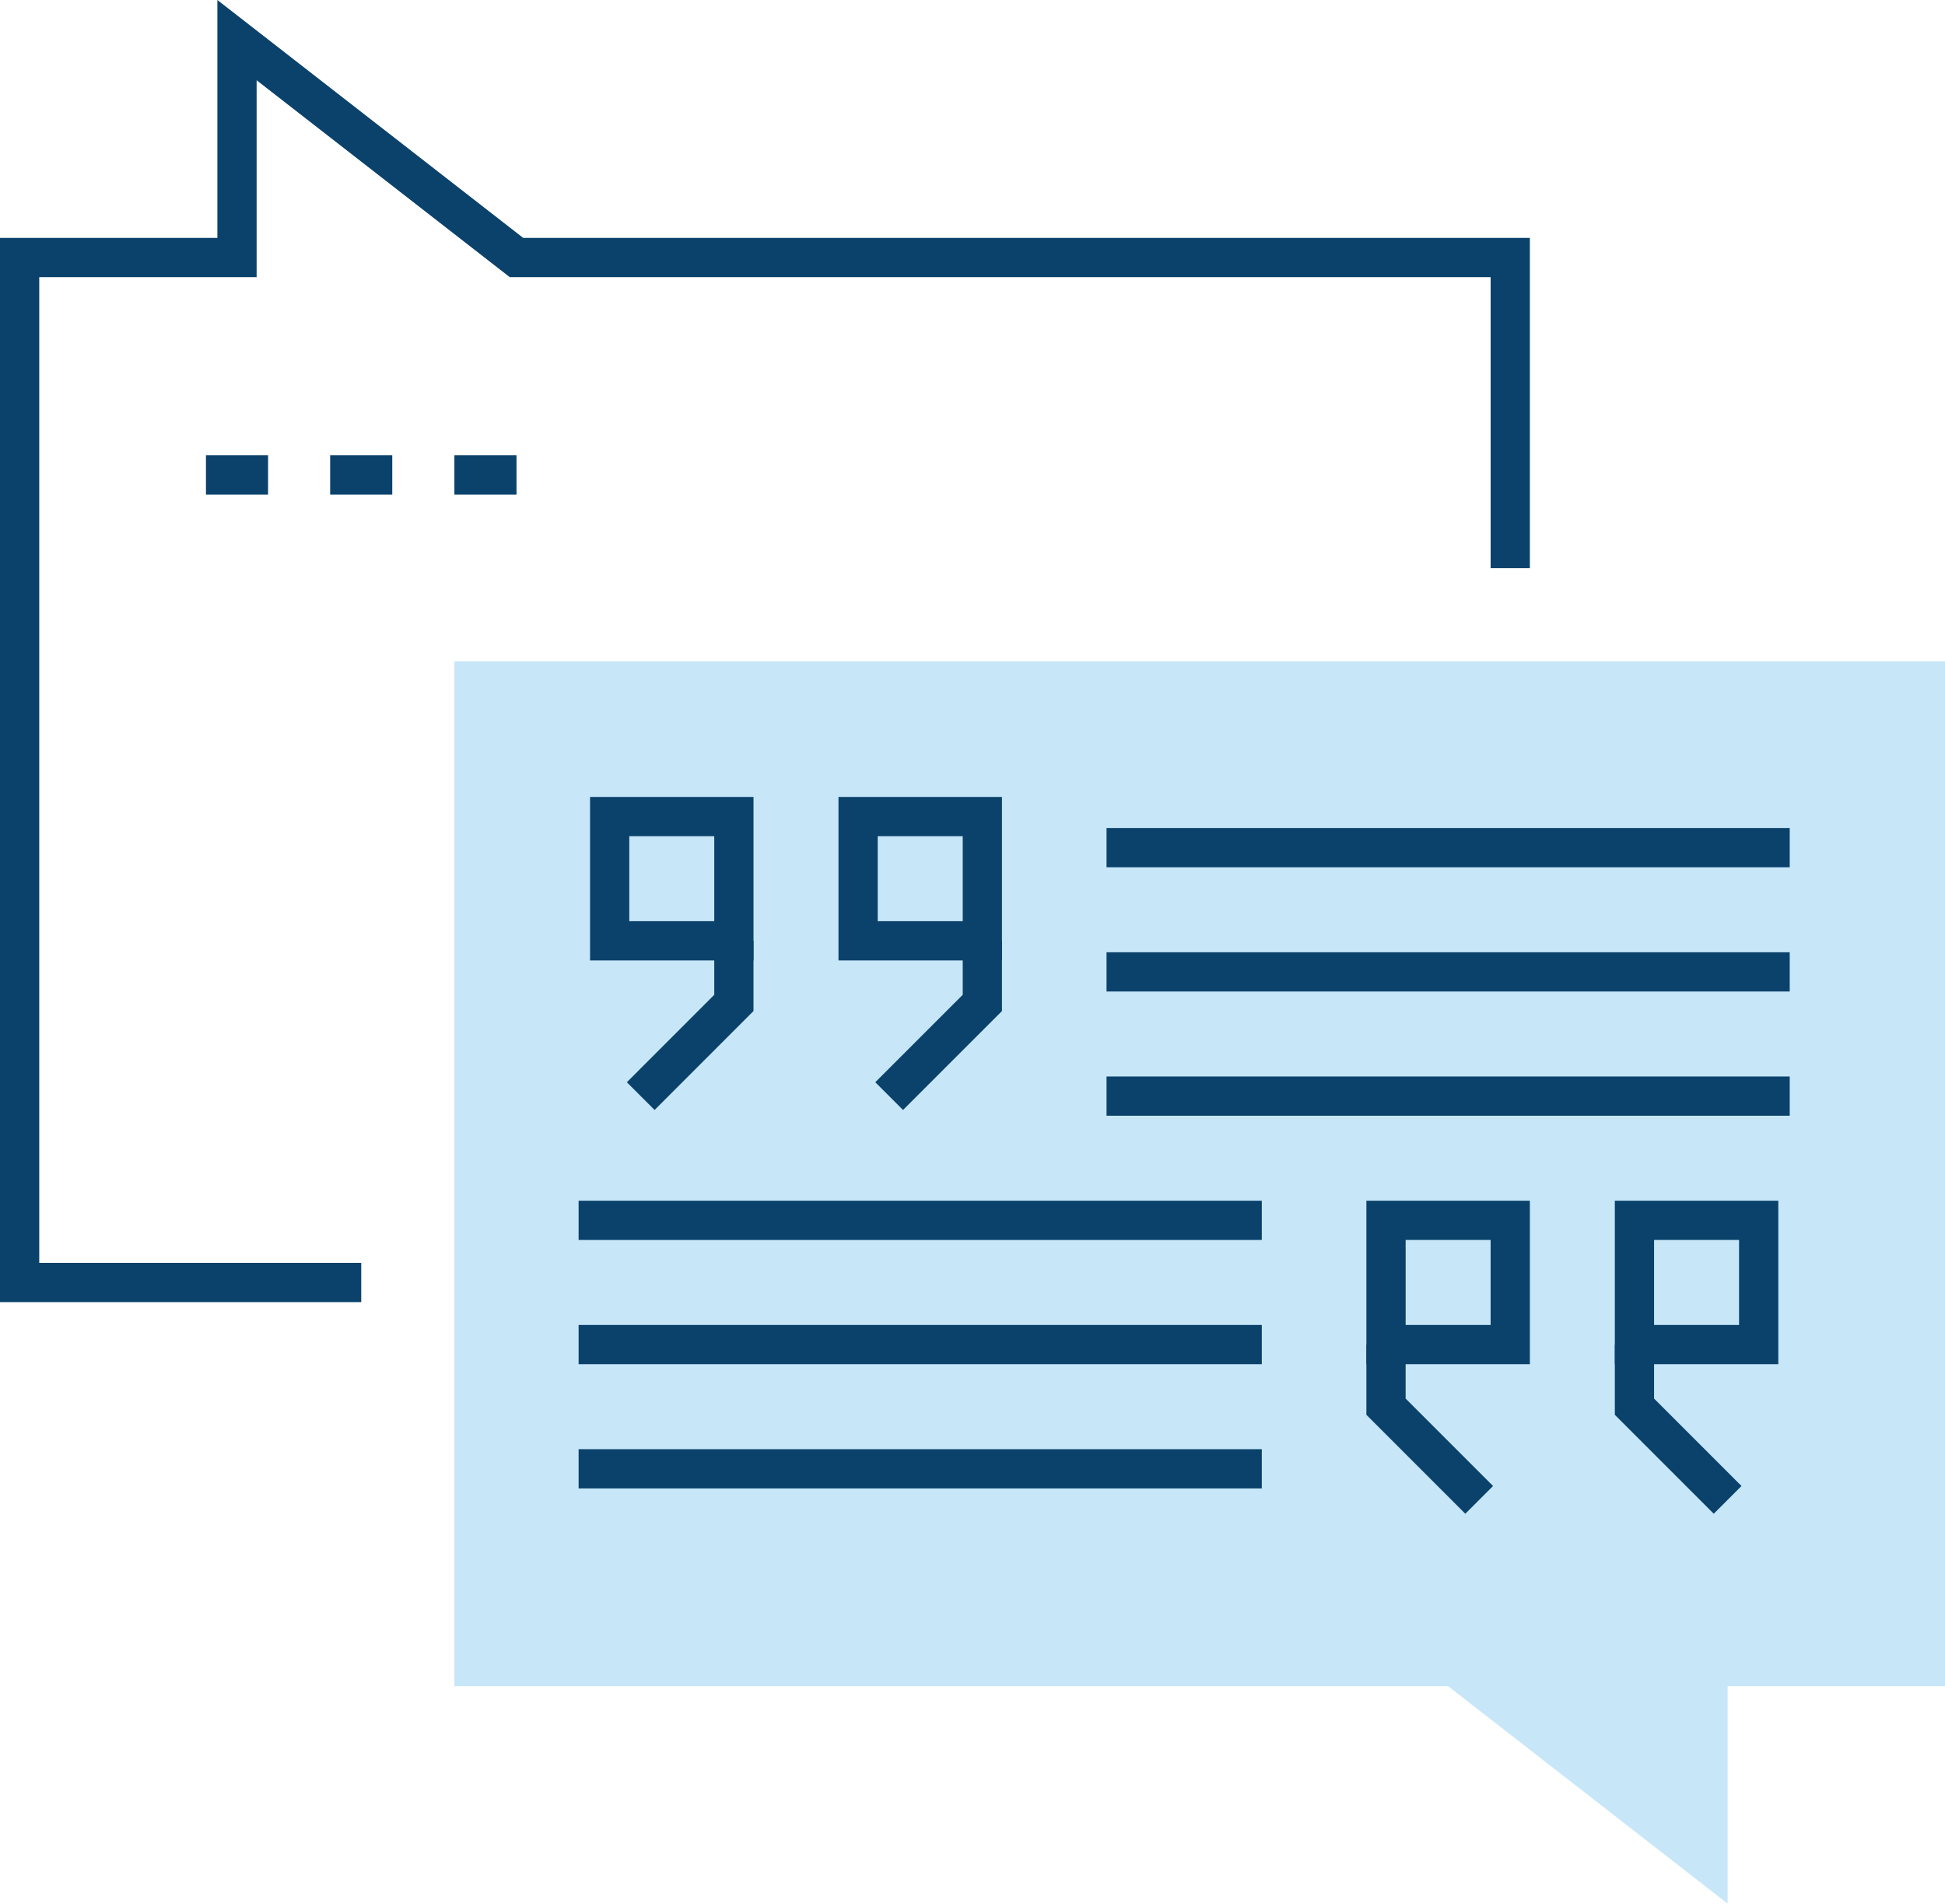
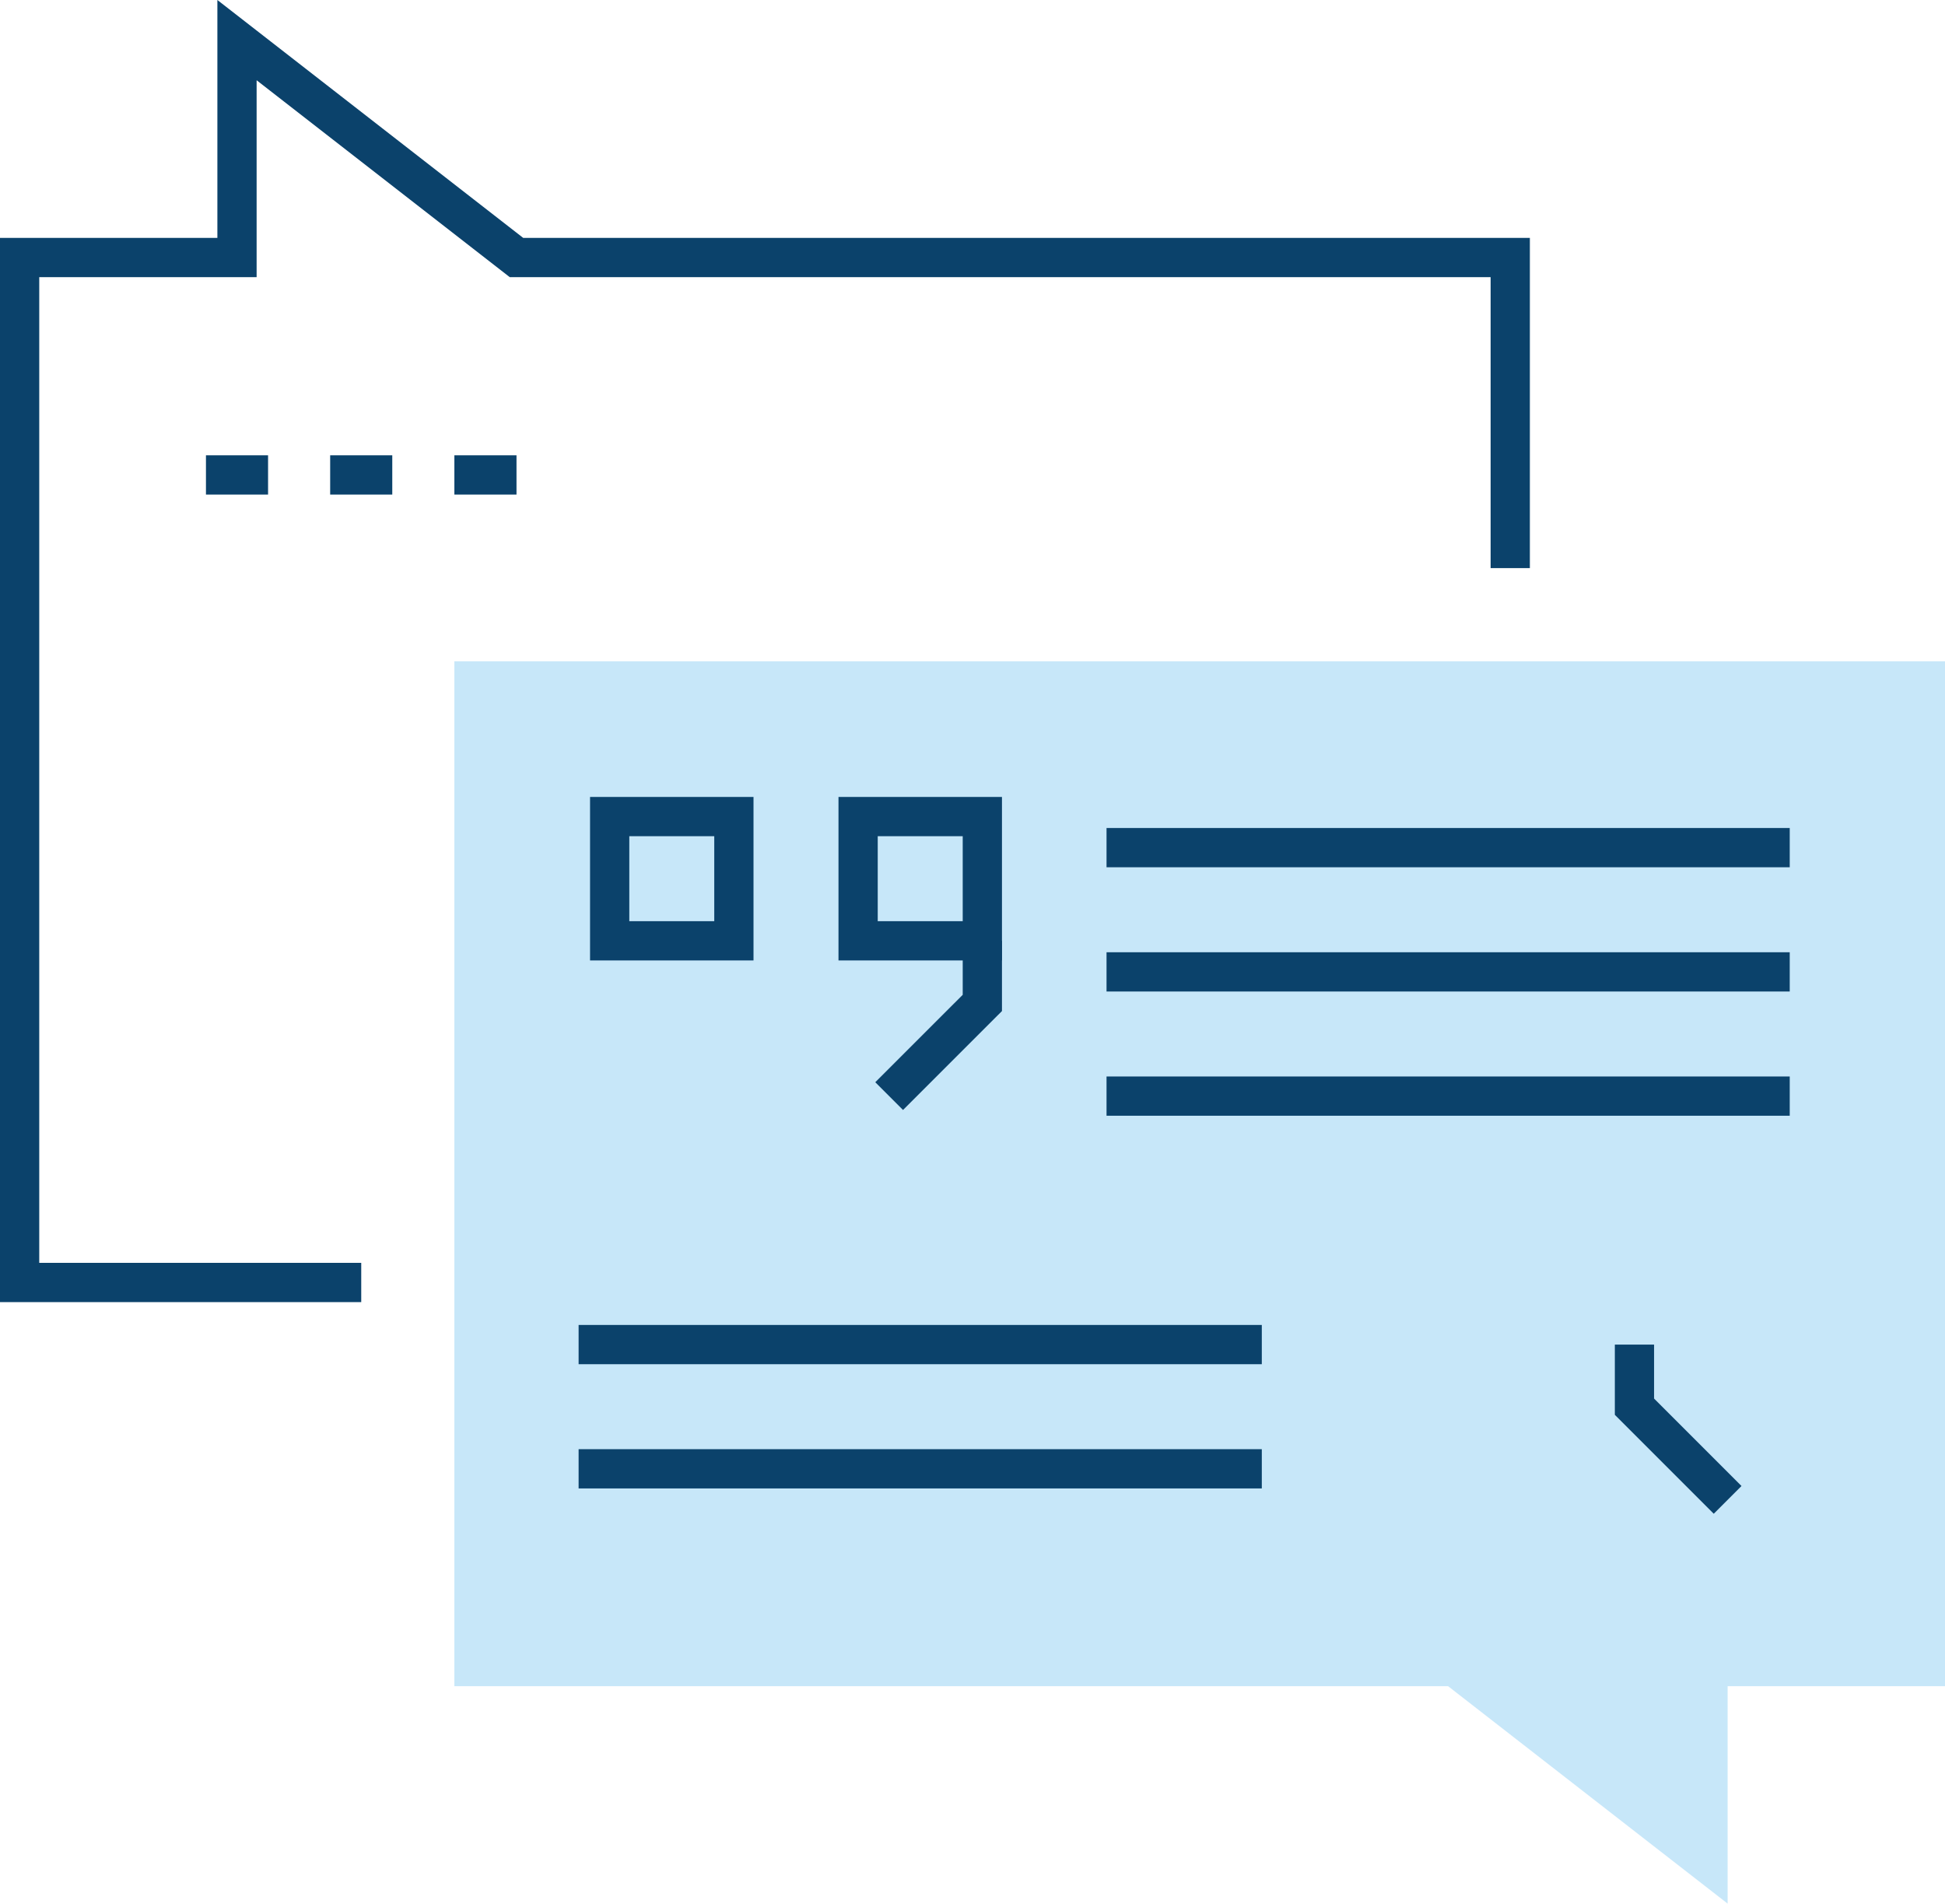
<svg xmlns="http://www.w3.org/2000/svg" id="Capa_2" width="99.121" height="97" viewBox="0 0 99.121 97">
  <g id="Icons">
    <polygon points="99.121 33.697 23.156 33.697 23.156 85.922 73.799 85.922 88.043 97 88.043 85.922 99.121 85.922 99.121 33.697" style="fill:#c7e7f9; stroke-width:0px;" />
    <polygon points="18.409 66.349 0 66.349 0 12.123 11.078 12.123 11.078 0 26.665 12.123 77.965 12.123 77.965 28.949 75.965 28.949 75.965 14.123 25.979 14.123 13.078 4.089 13.078 14.123 2 14.123 2 64.349 18.409 64.349 18.409 66.349" style="fill:#0b426b; stroke-width:0px;" />
    <rect x="10.496" y="23.201" width="3.165" height="2" style="fill:#0b426b; stroke-width:0px;" />
    <rect x="16.826" y="23.201" width="3.165" height="2" style="fill:#0b426b; stroke-width:0px;" />
    <rect x="23.156" y="23.201" width="3.166" height="2" style="fill:#0b426b; stroke-width:0px;" />
    <path d="m51.062,48.94h-8.331v-8.331h8.331v8.331Zm-6.331-2h4.331v-4.331h-4.331v4.331Z" style="fill:#0b426b; stroke-width:0px;" />
    <polygon points="46.02 56.56 44.606 55.146 49.062 50.691 49.062 47.94 51.062 47.94 51.062 51.519 46.02 56.56" style="fill:#0b426b; stroke-width:0px;" />
    <path d="m38.4,48.94h-8.33v-8.331h8.33v8.331Zm-6.33-2h4.33v-4.331h-4.33v4.331Z" style="fill:#0b426b; stroke-width:0px;" />
-     <polygon points="33.36 56.56 31.946 55.146 36.4 50.691 36.4 47.94 38.4 47.94 38.4 51.519 33.36 56.56" style="fill:#0b426b; stroke-width:0px;" />
-     <path d="m77.965,69.514h-8.331v-8.331h8.331v8.331Zm-6.331-2h4.331v-4.331h-4.331v4.331Z" style="fill:#0b426b; stroke-width:0px;" />
-     <polygon points="74.675 77.134 69.634 72.093 69.634 68.514 71.634 68.514 71.634 71.265 76.089 75.72 74.675 77.134" style="fill:#0b426b; stroke-width:0px;" />
-     <path d="m90.626,69.514h-8.331v-8.331h8.331v8.331Zm-6.331-2h4.331v-4.331h-4.331v4.331Z" style="fill:#0b426b; stroke-width:0px;" />
    <polygon points="87.336 77.134 82.295 72.093 82.295 68.514 84.295 68.514 84.295 71.265 88.75 75.72 87.336 77.134" style="fill:#0b426b; stroke-width:0px;" />
    <rect x="56.391" y="42.192" width="34.817" height="2" style="fill:#0b426b; stroke-width:0px;" />
    <rect x="56.391" y="48.523" width="34.817" height="2" style="fill:#0b426b; stroke-width:0px;" />
    <rect x="56.391" y="54.853" width="34.817" height="2" style="fill:#0b426b; stroke-width:0px;" />
-     <rect x="29.487" y="61.183" width="34.817" height="2" style="fill:#0b426b; stroke-width:0px;" />
    <rect x="29.487" y="67.514" width="34.817" height="2" style="fill:#0b426b; stroke-width:0px;" />
    <rect x="29.487" y="73.844" width="34.817" height="2" style="fill:#0b426b; stroke-width:0px;" />
  </g>
</svg>